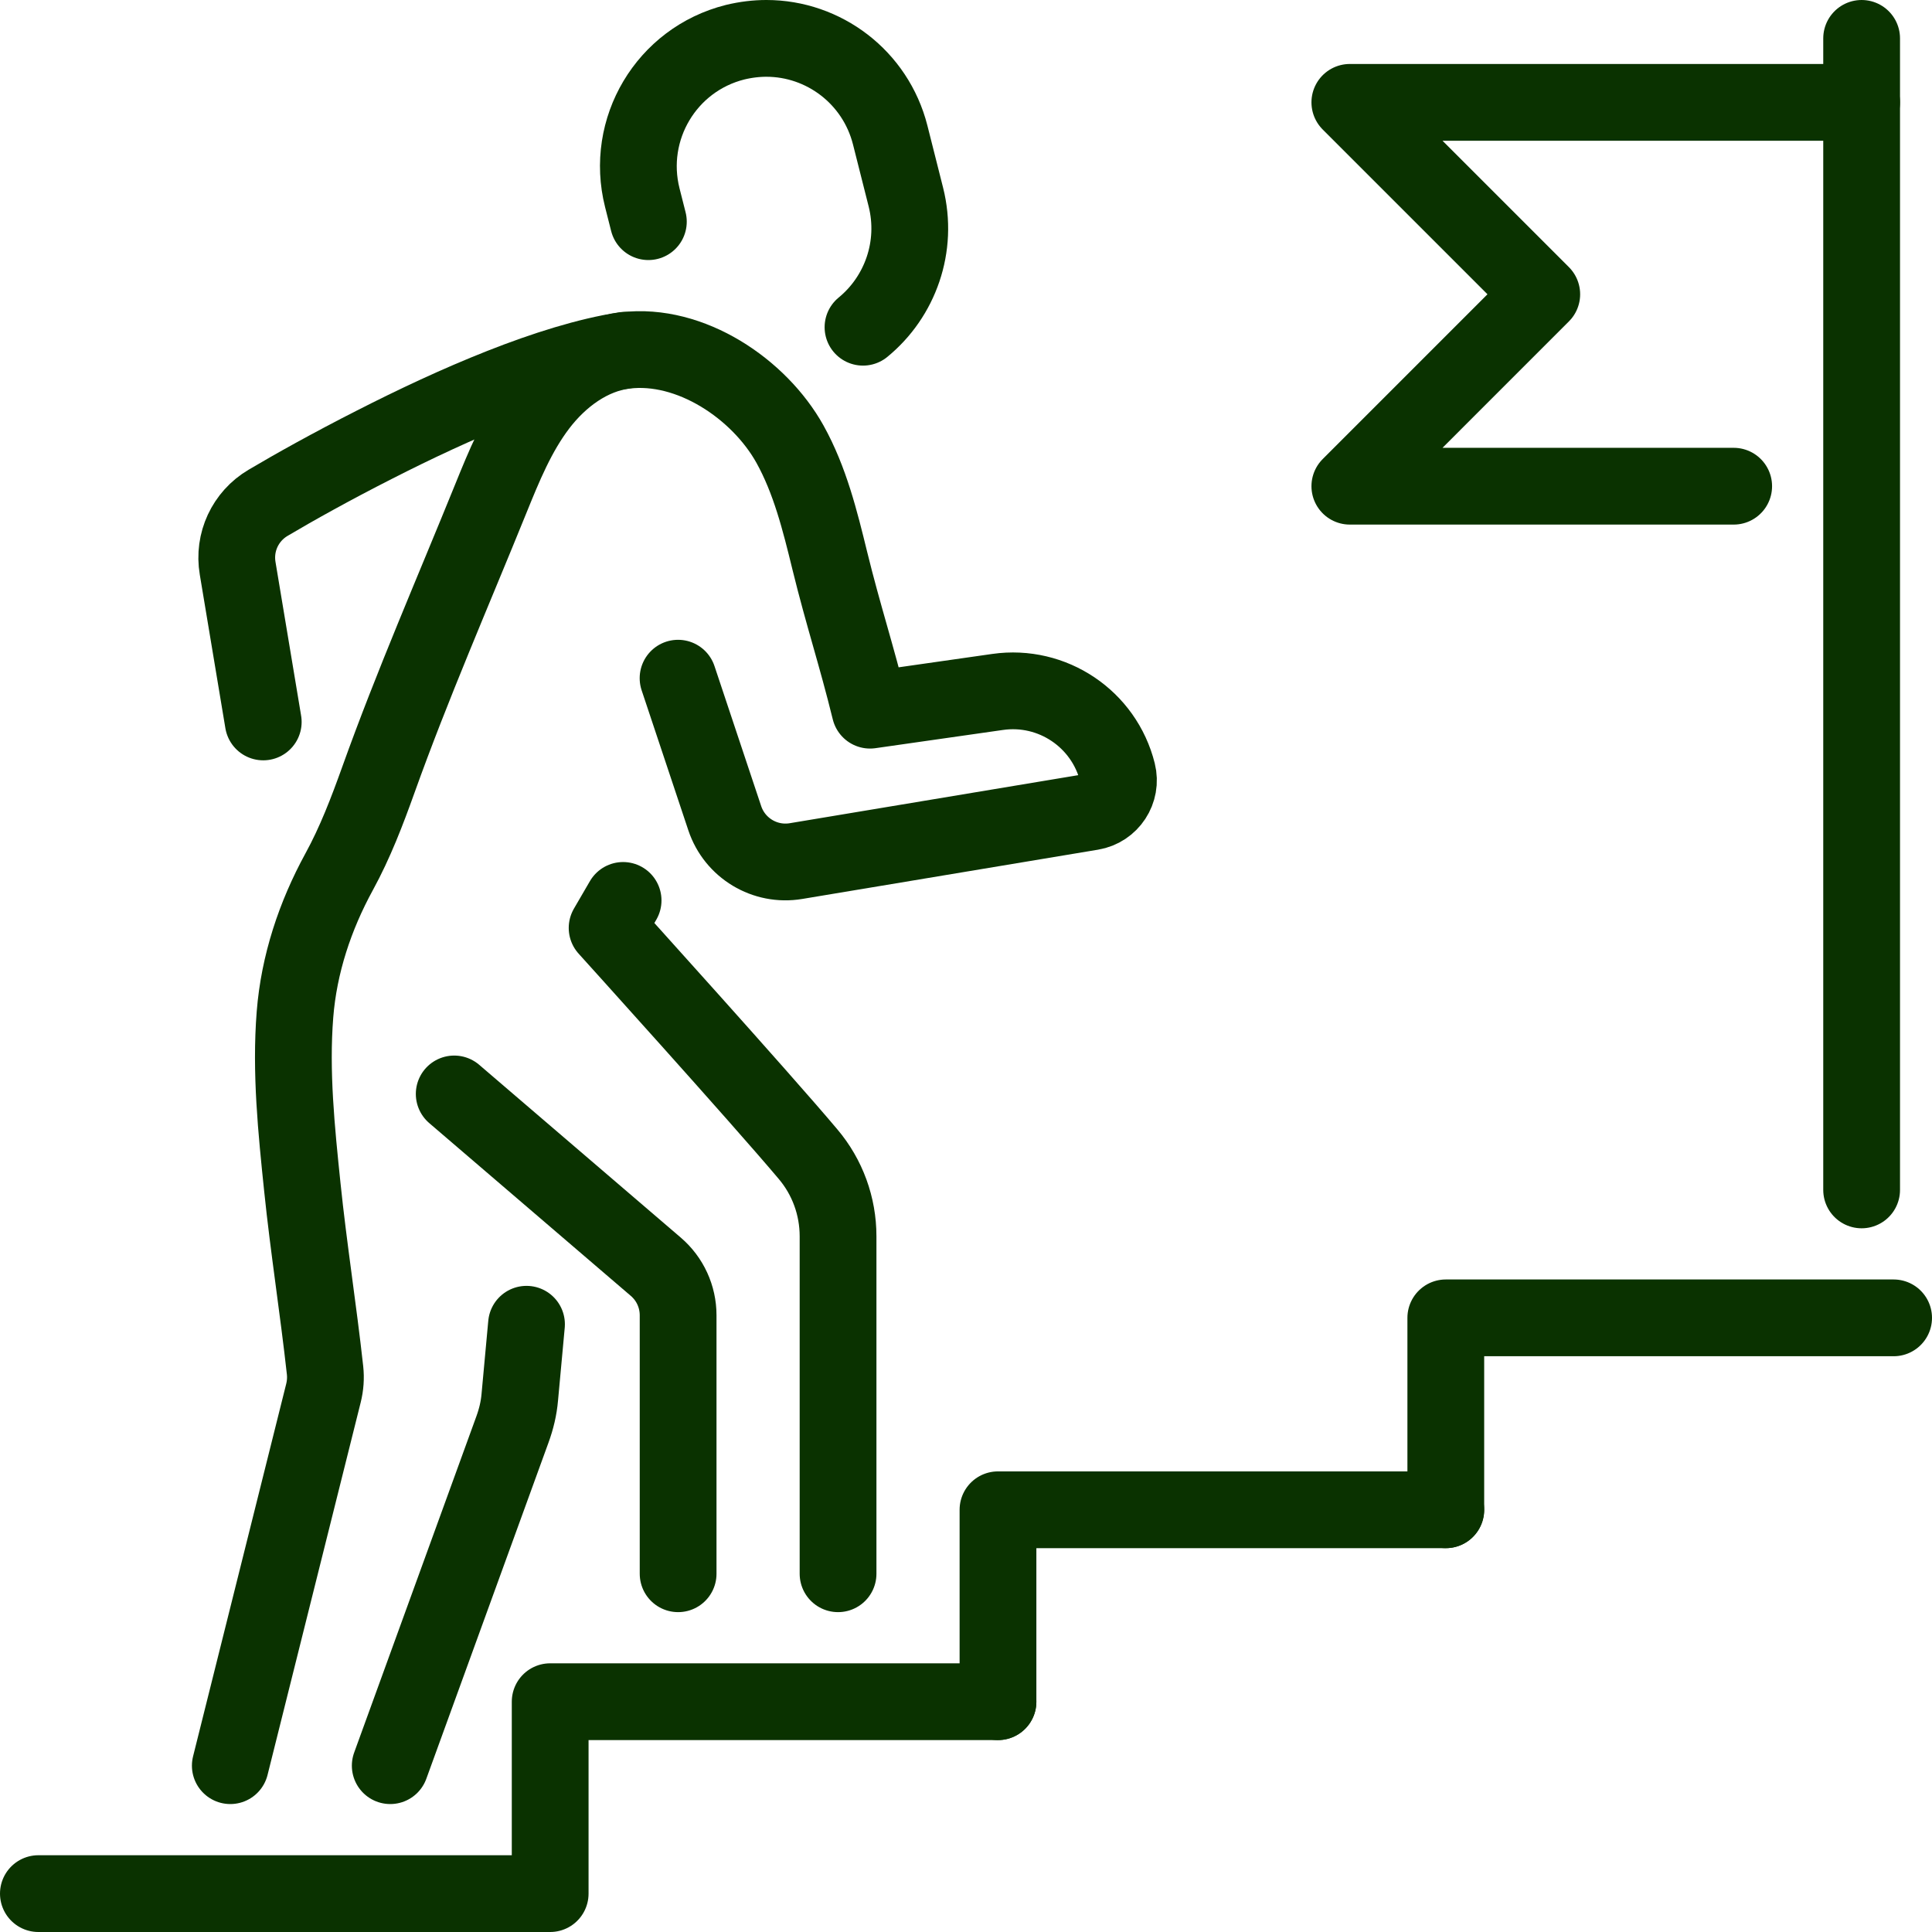
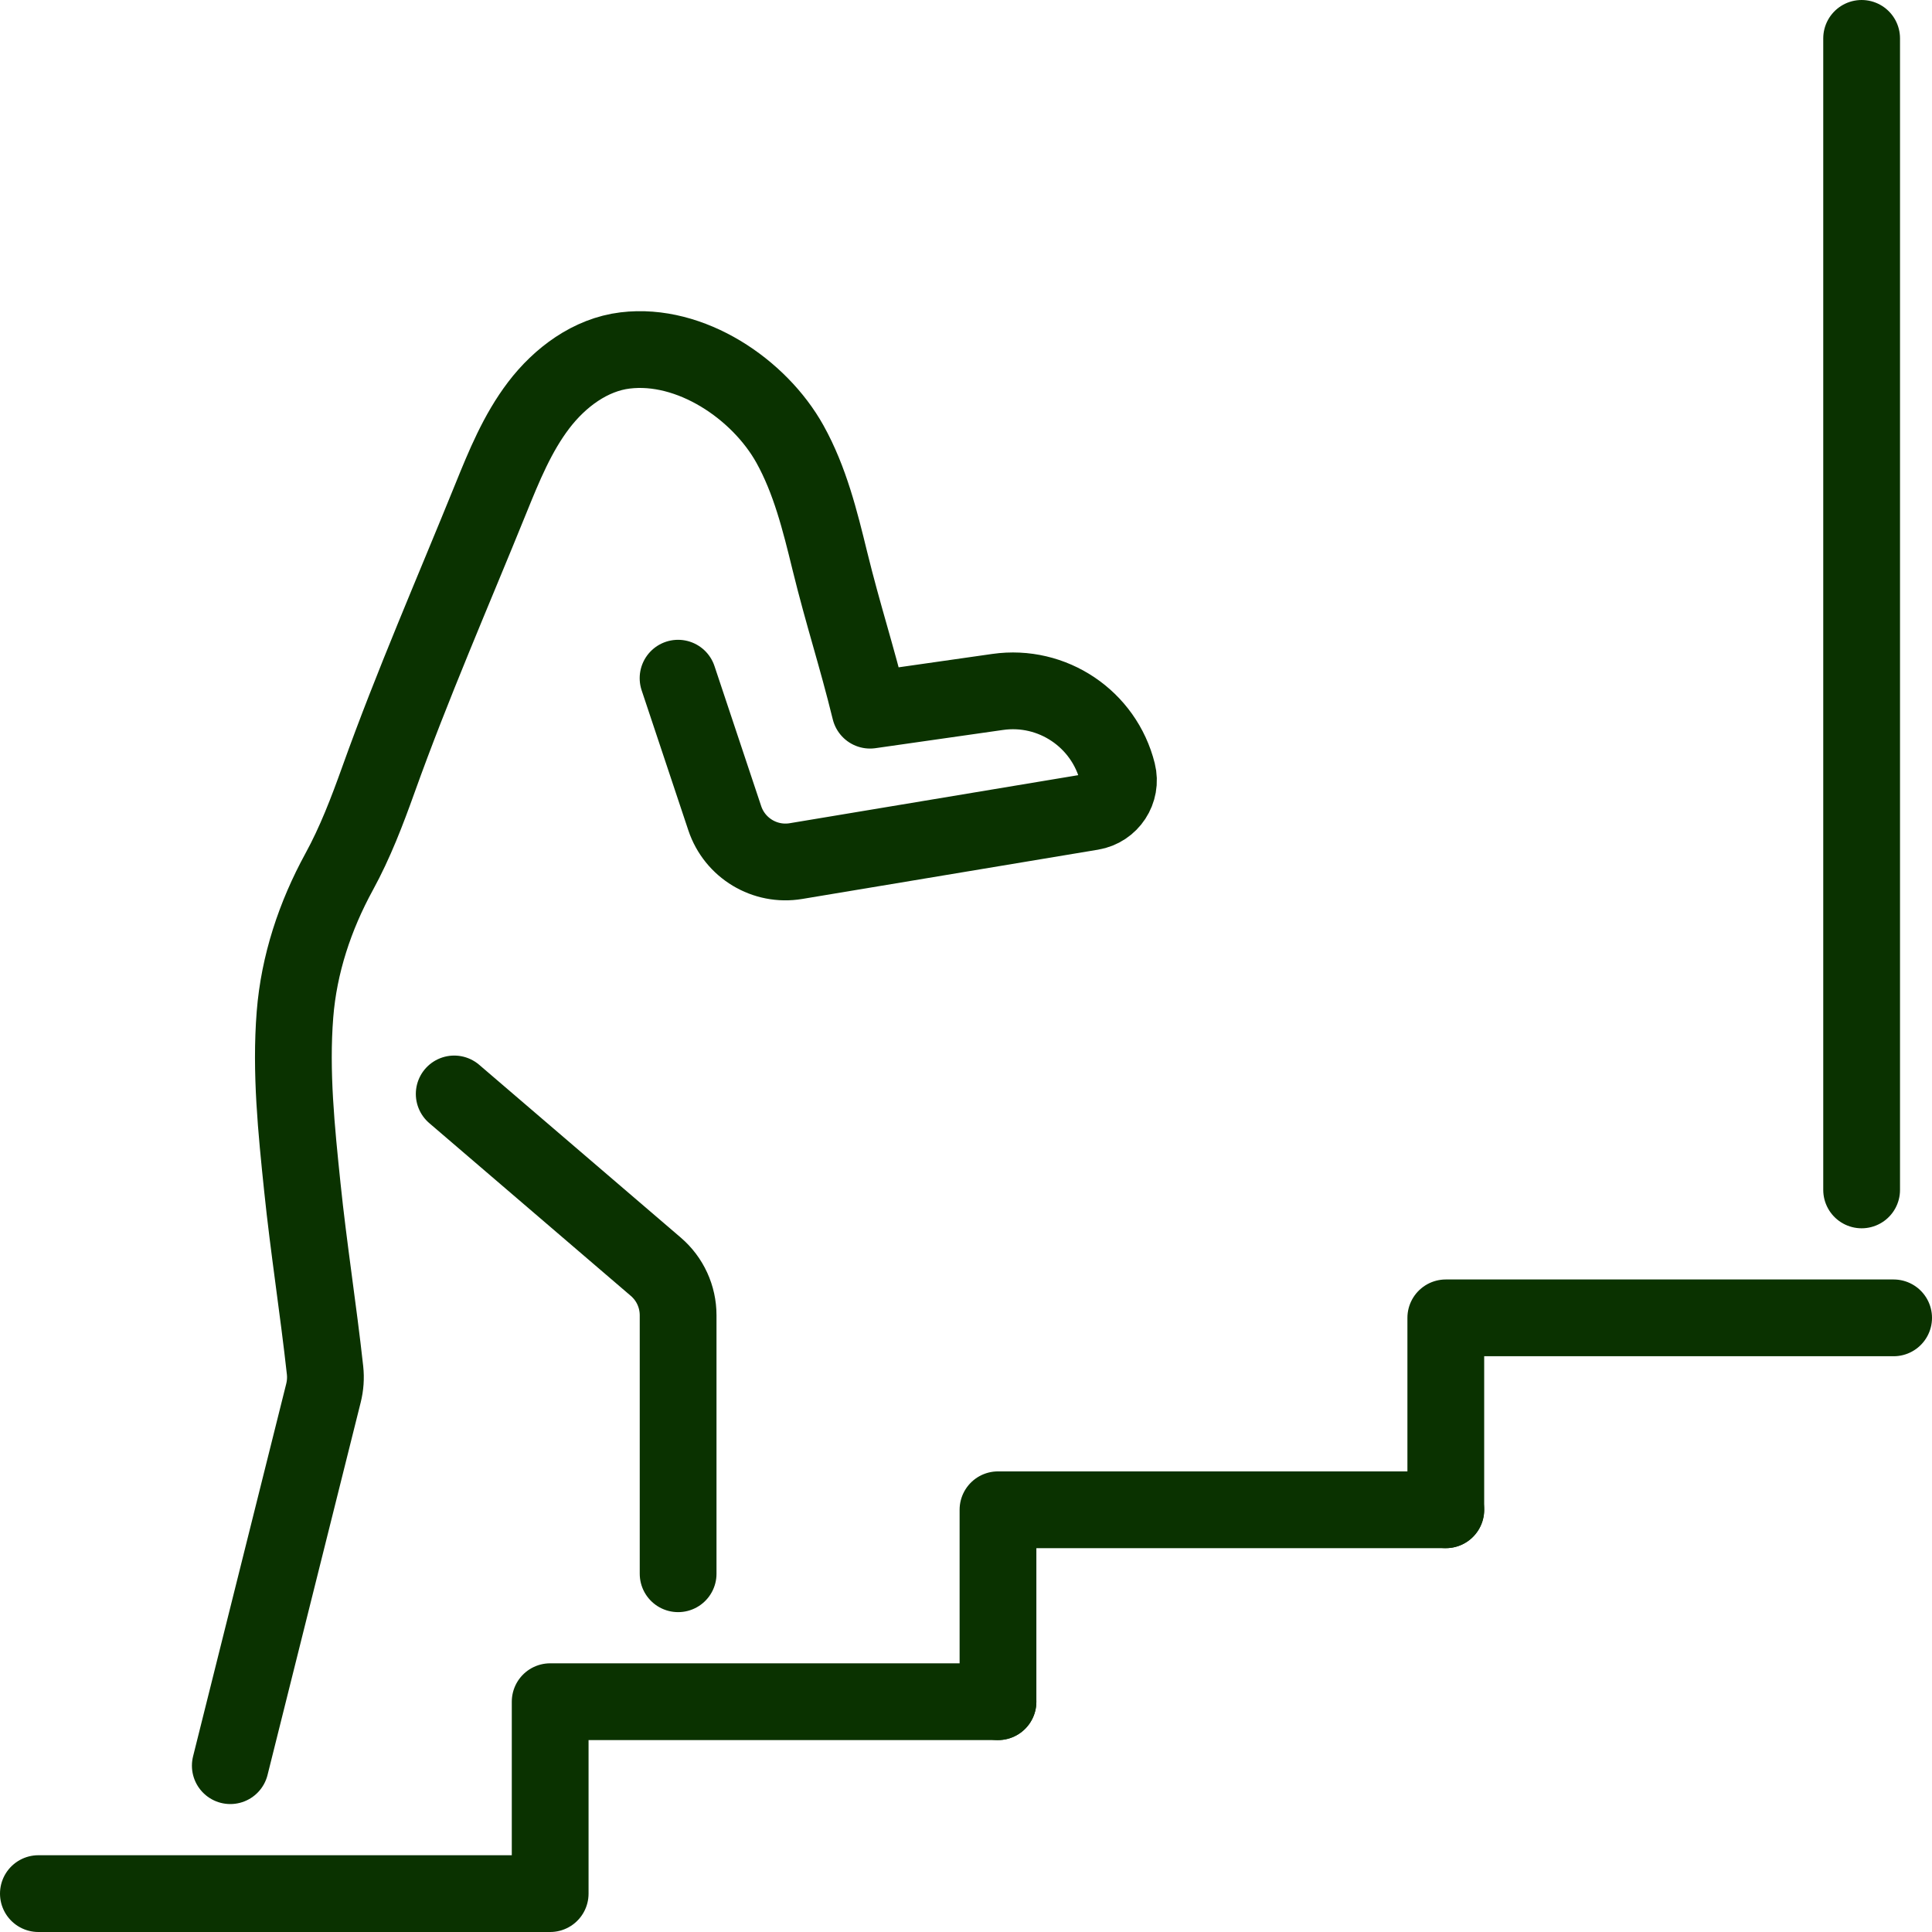
<svg xmlns="http://www.w3.org/2000/svg" id="Layer_2" viewBox="0 0 302 302">
  <defs>
    <style>.cls-1{fill:none;stroke:#0a3200;stroke-linecap:round;stroke-linejoin:round;stroke-width:12px;}</style>
  </defs>
  <g id="Preview">
    <polyline class="cls-1" points="156 266 86 266 86 296 6 296" />
    <polyline class="cls-1" points="156 266 156 236 226 236" />
    <polyline class="cls-1" points="226 236 226 206 296 206" />
-     <polyline class="cls-1" points="291 16 211 16 241 46 211 76 271 76" />
    <line class="cls-1" x1="291" y1="186" x2="291" y2="6" />
    <path class="cls-1" d="M36,276l14.56-58.23c.29-1.17.38-2.37.25-3.56-1.04-9.46-2.58-19.22-3.55-28.64-.93-8.97-1.86-18.02-1.15-27,.62-7.84,3.13-15.4,6.91-22.31,2.51-4.59,4.37-9.47,6.13-14.38,5.33-14.88,11.64-29.31,17.57-43.94,2.06-5.08,4.16-10.23,7.48-14.59,3.32-4.36,8.08-7.91,13.52-8.57,10.22-1.24,20.96,6.02,25.76,14.64,3.13,5.63,4.7,11.97,6.23,18.23,2.14,8.71,4.15,14.65,6.29,23.36l19.95-2.85c8.55-1.22,16.64,4.22,18.73,12.6h0c.71,2.83-1.15,5.66-4.03,6.14l-46.23,7.7c-4.85.81-9.57-2.03-11.13-6.7l-7.3-21.89" />
-     <path class="cls-1" d="M97.4,140.75l-2.5,4.3s24,26.55,31.4,35.35c3.05,3.6,4.7,8.15,4.7,12.85v52.75" />
    <path class="cls-1" d="M71,171l31.51,27.01c2.22,1.9,3.49,4.67,3.49,7.59v40.4" />
-     <path class="cls-1" d="M61,276l19.1-52.55c.6-1.65,1-3.3,1.15-5.05l1.05-11.4" />
-     <path class="cls-1" d="M101.35,34.65l-.95-3.75c-2.7-10.7,3.75-21.6,14.5-24.3,1.65-.4,3.3-.6,4.9-.6,8.95,0,17.05,6.05,19.35,15.1l2.45,9.7c1.95,7.75-.9,15.6-6.7,20.35" />
-     <path class="cls-1" d="M41.15,112.85l-4-24c-.7-4.1,1.2-8.15,4.75-10.25,4.05-2.4,9.95-5.7,16.65-9.1,12.35-6.3,27.45-12.95,39.15-14.75" />
  </g>
</svg>